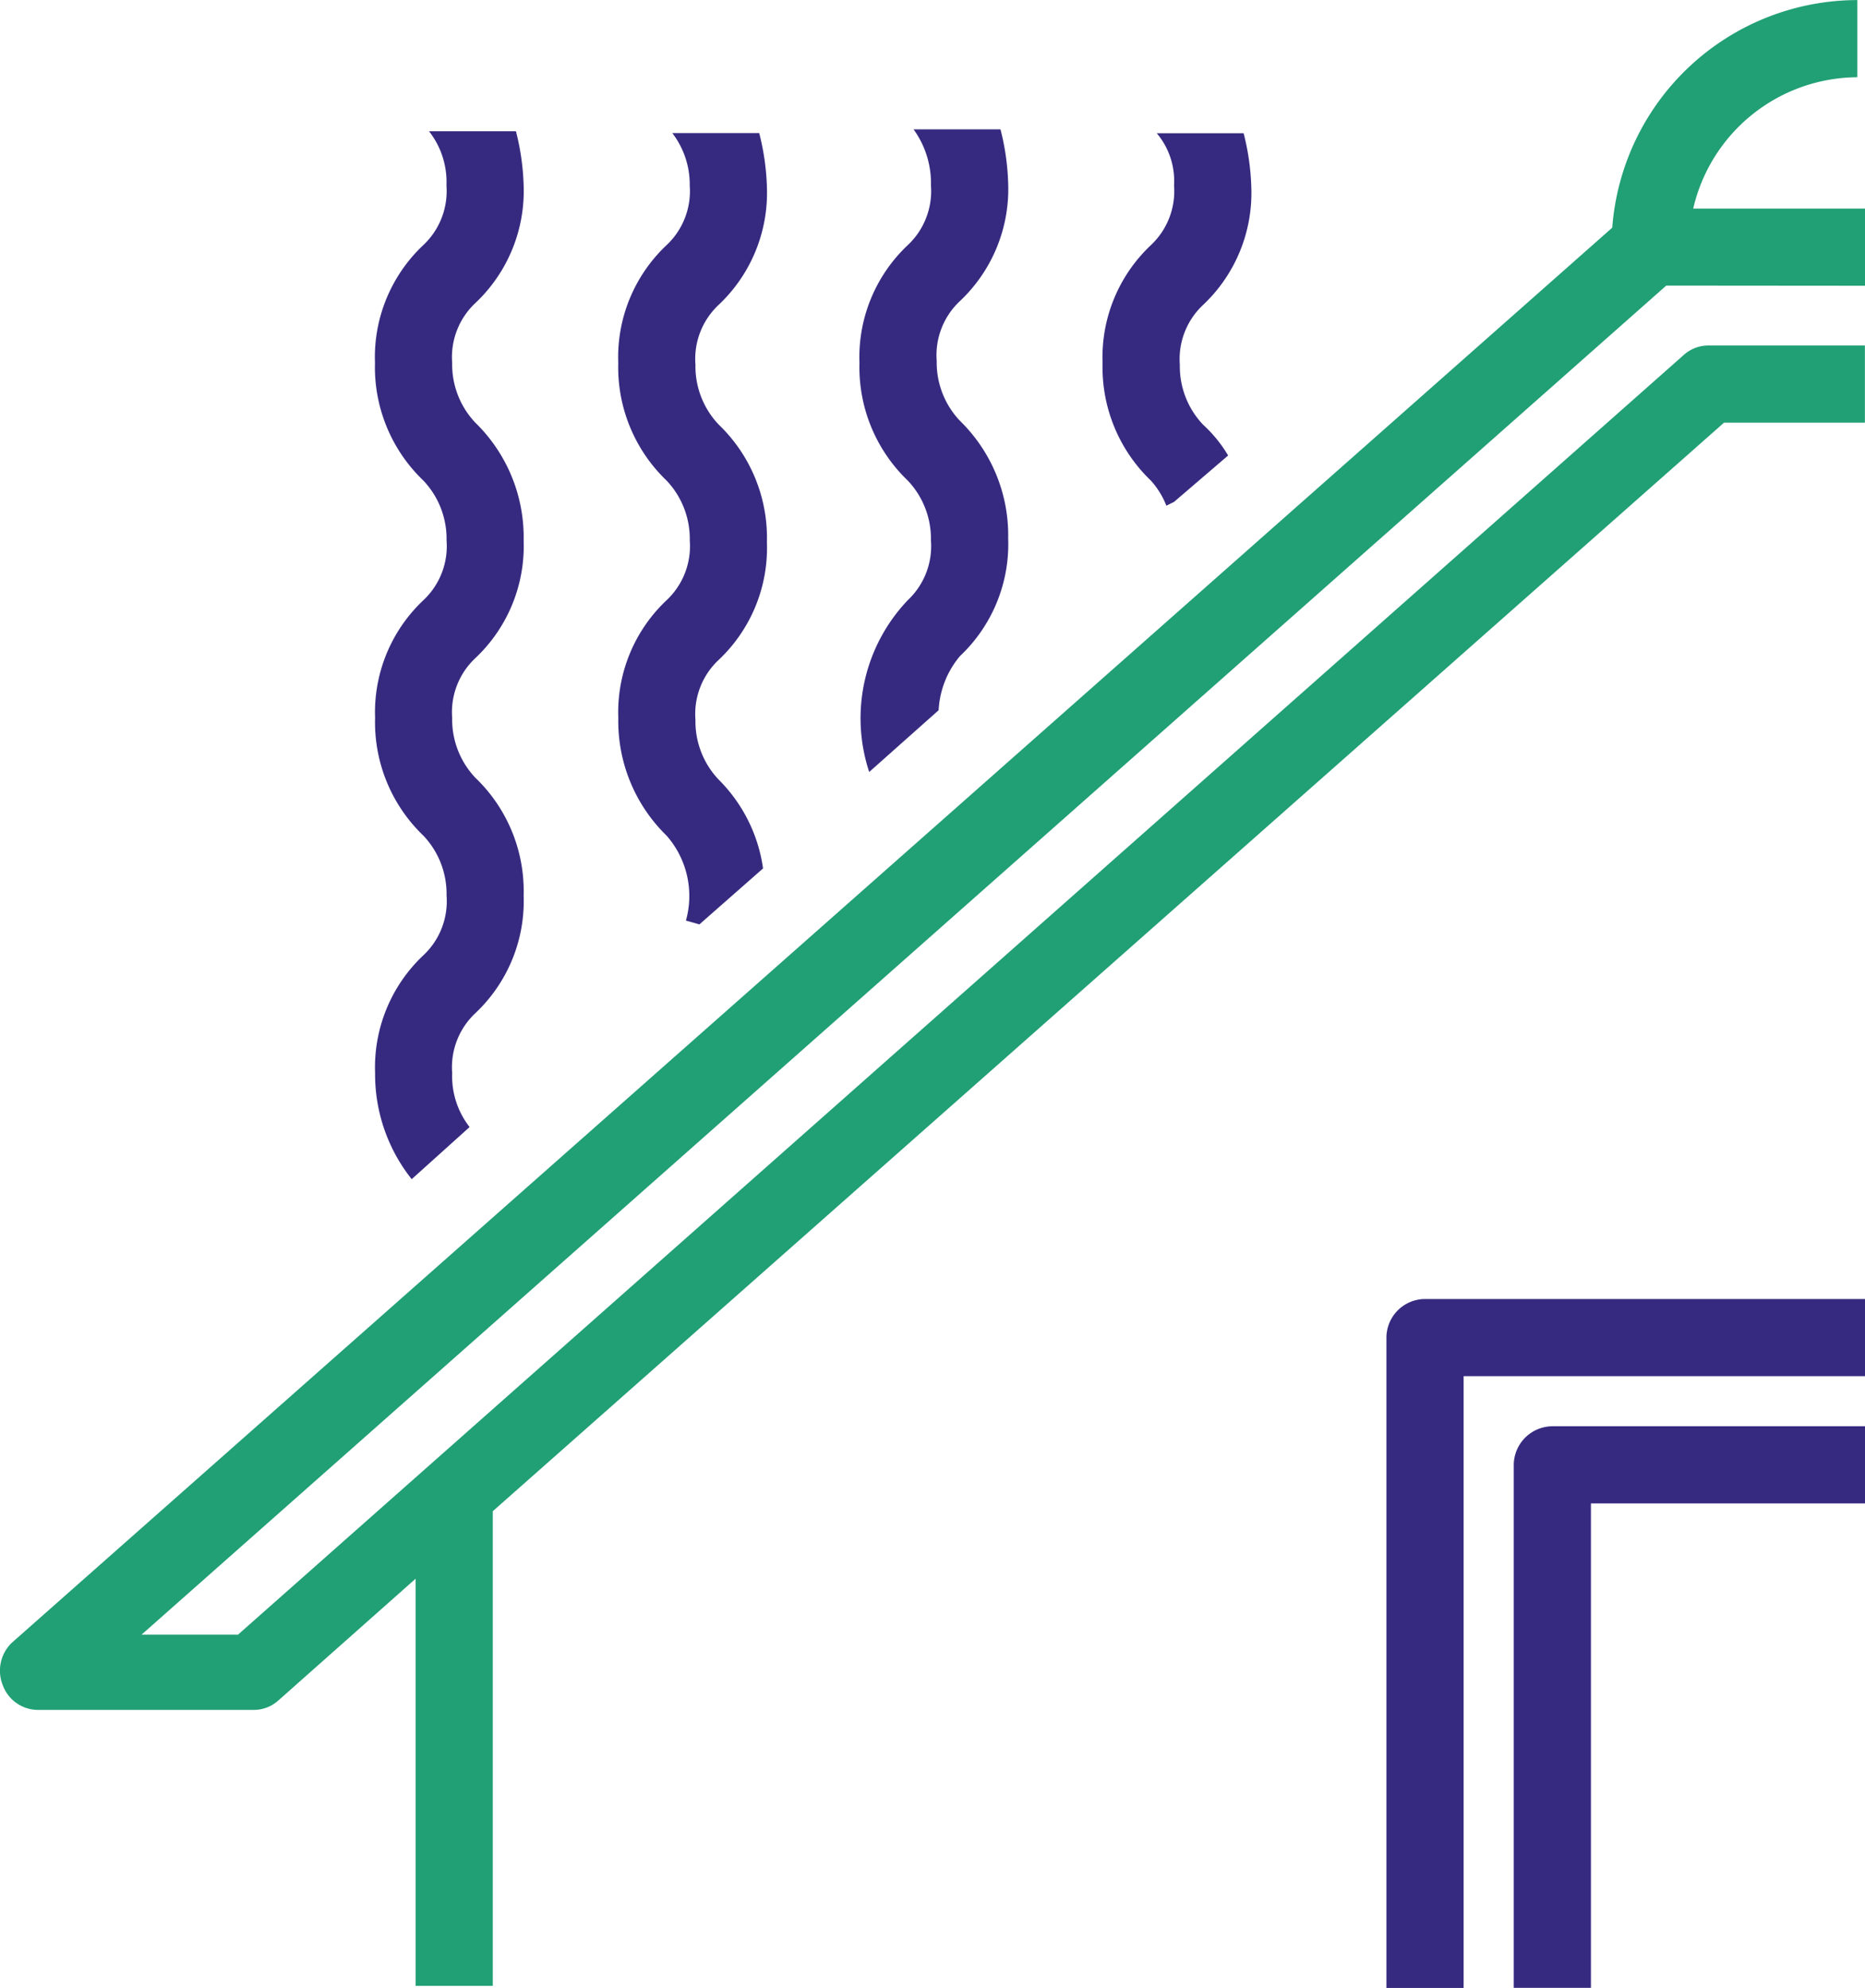
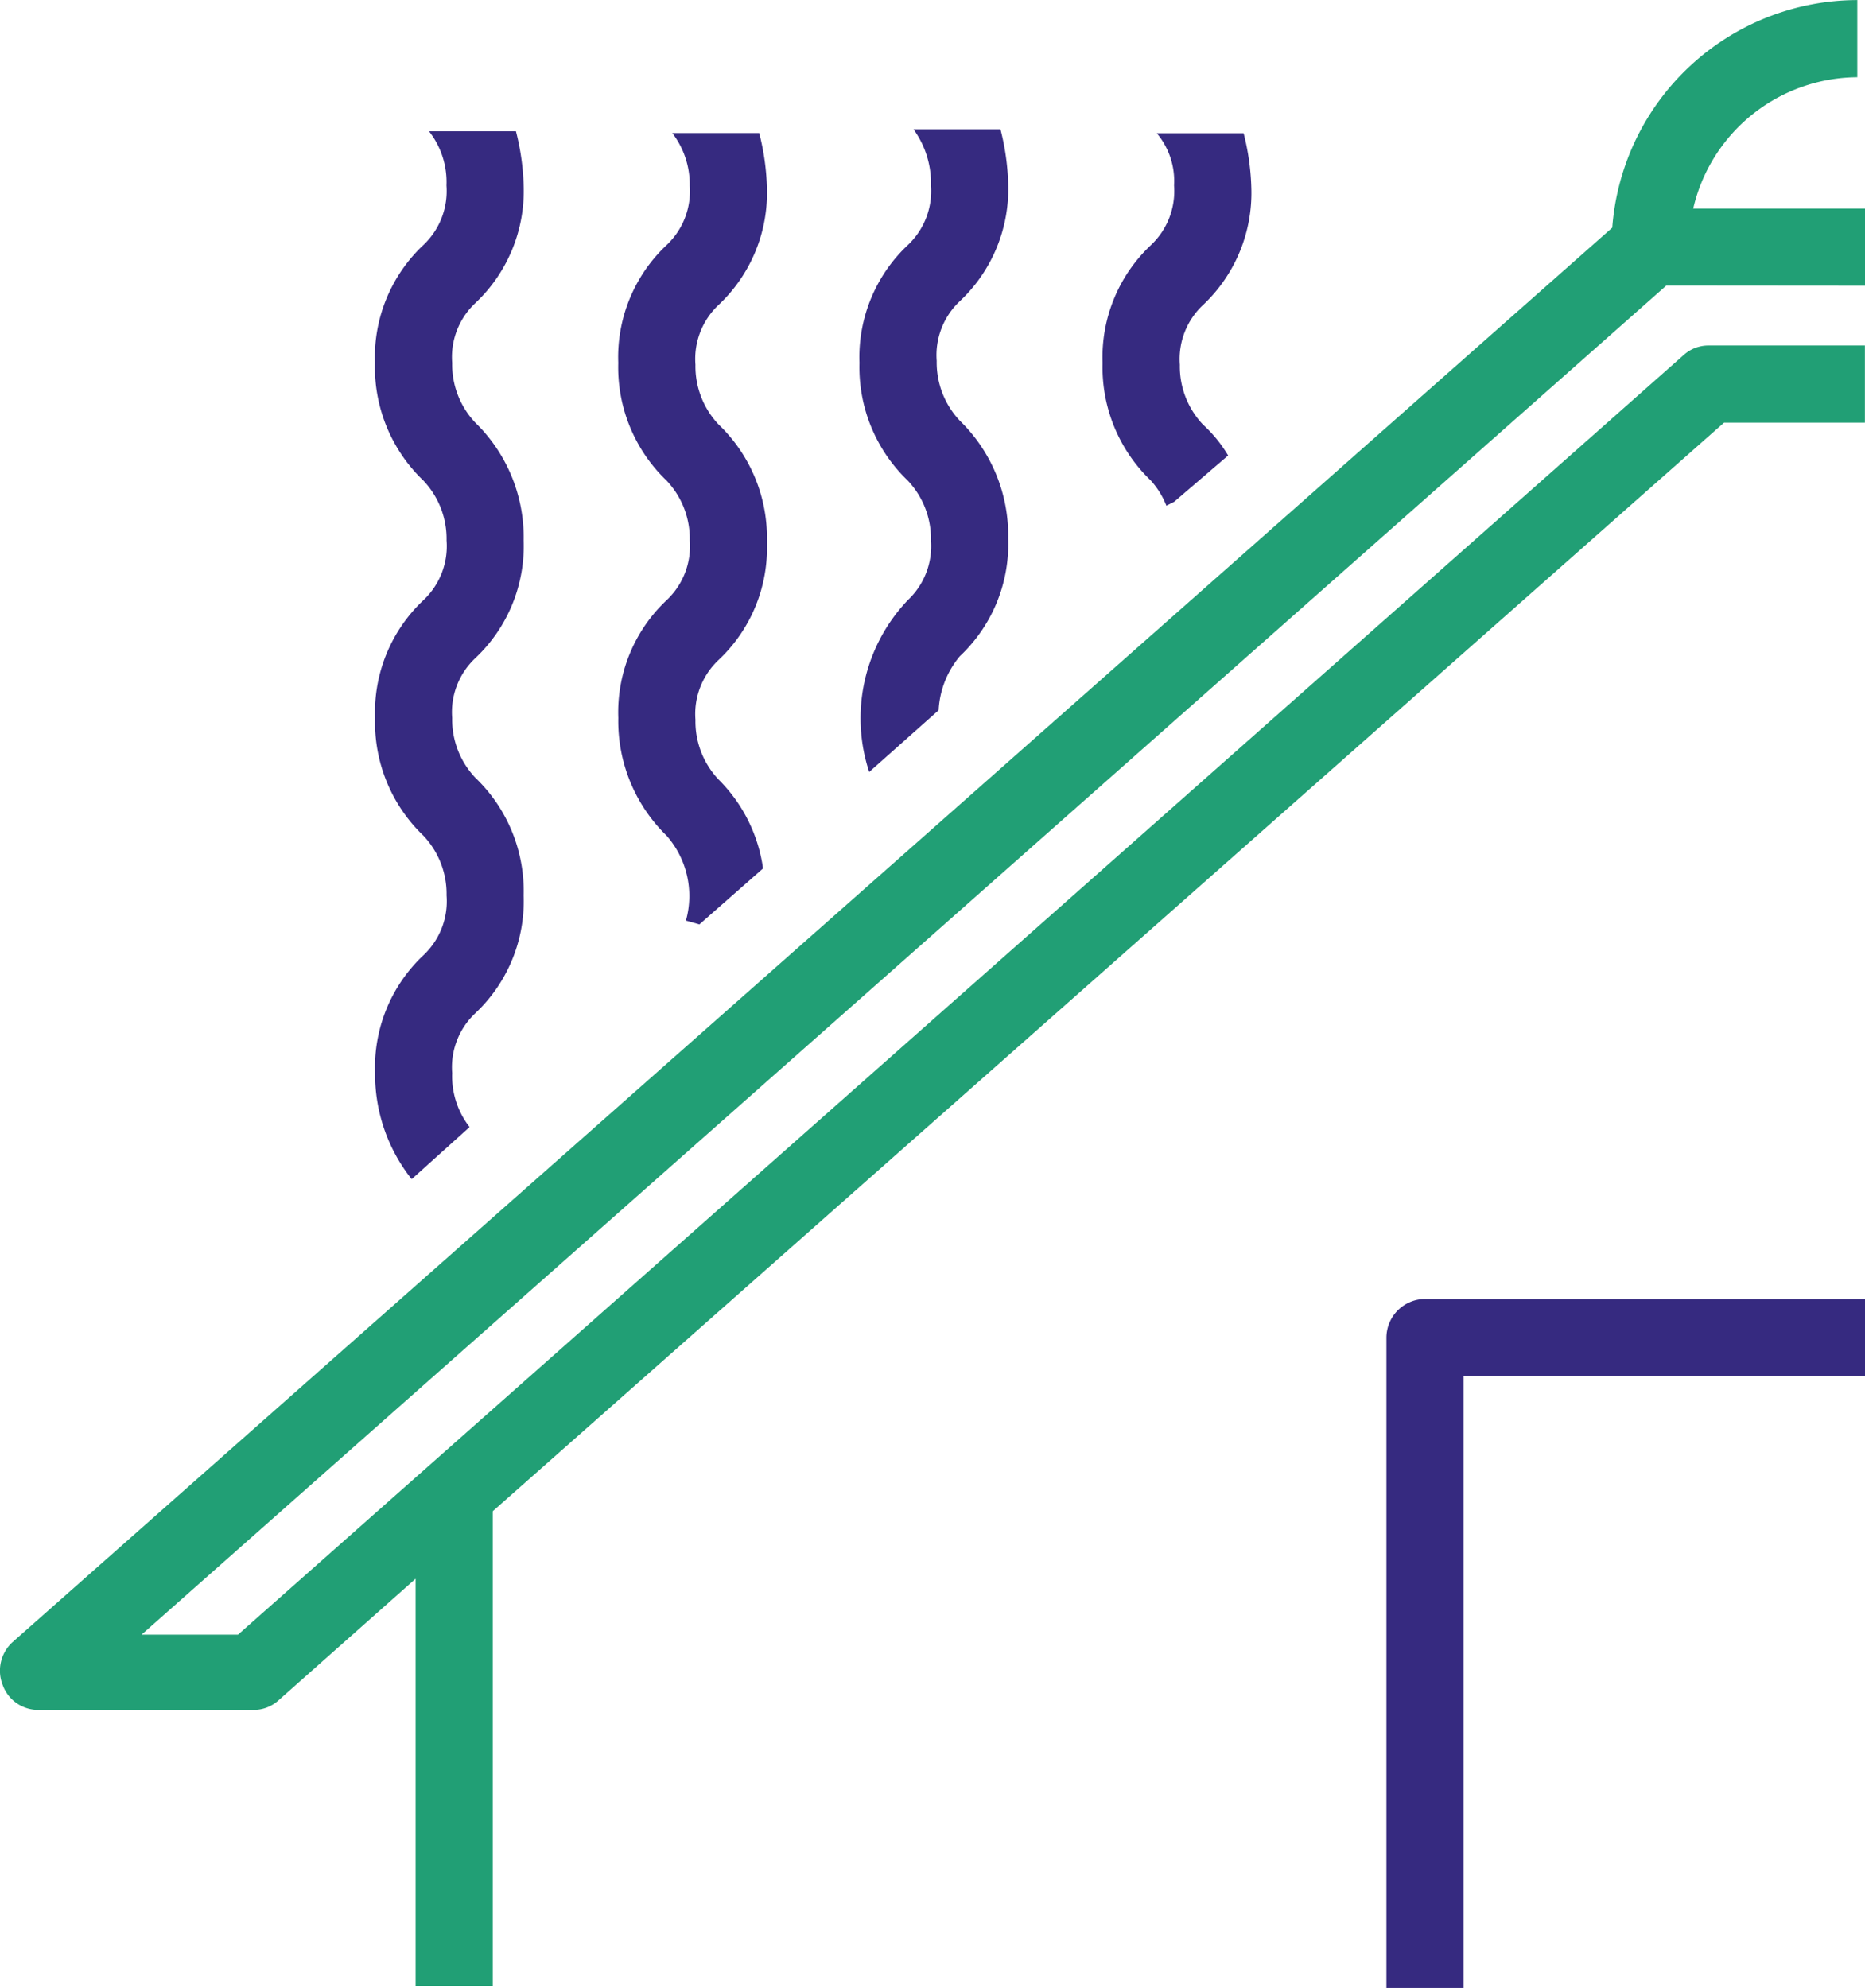
<svg xmlns="http://www.w3.org/2000/svg" width="79.752" height="85.009" viewBox="0 0 79.752 85.009">
  <g id="np_house-roof_804338_000000" transform="translate(-17.777 -15.664)">
    <path id="Path_11233" data-name="Path 11233" d="M65.668,62.185V90h3.3l0-26.162H86.133v-3.3H67.317a1.658,1.658,0,0,0-1.649,1.654Z" transform="translate(11.396 10.677)" fill="#362a80" />
-     <path id="Path_11234" data-name="Path 11234" d="M70.066,66.584V88.949h3.3V68.233H85.086v-3.3H71.715a1.665,1.665,0,0,0-1.649,1.654Z" transform="translate(12.443 11.724)" fill="#362a80" />
    <path id="Path_11235" data-name="Path 11235" d="M97.529,27.884v-3.3H90.183A7.245,7.245,0,0,1,97.2,18.967v-3.3A10.528,10.528,0,0,0,86.721,25.4L18.3,85.9a1.654,1.654,0,0,0-.411,1.813,1.612,1.612,0,0,0,1.567,1.074h9.159a1.575,1.575,0,0,0,1.074-.411l5.861-5.2v17.413h3.3v-20.3L91.5,33.739h6.025v-3.3H90.845a1.575,1.575,0,0,0-1.074.411L27.955,85.569H23.83l65.2-57.692Z" transform="translate(0)" fill="#219f75" />
    <path id="Path_11236" data-name="Path 11236" d="M33.786,22.51a3.169,3.169,0,0,1-.991,2.558A6.581,6.581,0,0,0,30.73,30.1,6.708,6.708,0,0,0,32.8,35.137a3.62,3.62,0,0,1,.991,2.558,3.169,3.169,0,0,1-.991,2.558,6.581,6.581,0,0,0-2.065,5.034A6.708,6.708,0,0,0,32.8,50.321a3.62,3.62,0,0,1,.991,2.558,3.169,3.169,0,0,1-.991,2.558,6.581,6.581,0,0,0-2.065,5.034A7.208,7.208,0,0,0,32.3,65.012l2.476-2.229a3.537,3.537,0,0,1-.745-2.312,3.169,3.169,0,0,1,.991-2.558,6.581,6.581,0,0,0,2.065-5.034,6.708,6.708,0,0,0-2.065-5.034,3.62,3.62,0,0,1-.991-2.558,3.169,3.169,0,0,1,.991-2.558,6.581,6.581,0,0,0,2.065-5.034,6.839,6.839,0,0,0-2.065-5.034,3.62,3.62,0,0,1-.991-2.558,3.169,3.169,0,0,1,.991-2.558,6.581,6.581,0,0,0,2.065-5.034,10.451,10.451,0,0,0-.329-2.312H33.042a3.519,3.519,0,0,1,.745,2.312Z" transform="translate(3.082 1.079)" fill="#362a80" />
    <path id="Path_11237" data-name="Path 11237" d="M42.189,22.495a3.169,3.169,0,0,1-.991,2.558,6.581,6.581,0,0,0-2.065,5.034A6.708,6.708,0,0,0,41.2,35.121a3.62,3.62,0,0,1,.991,2.558,3.169,3.169,0,0,1-.991,2.558,6.581,6.581,0,0,0-2.065,5.034A6.839,6.839,0,0,0,41.2,50.305a3.909,3.909,0,0,1,.827,3.632l.575.164,2.723-2.394a6.671,6.671,0,0,0-1.9-3.8,3.62,3.62,0,0,1-.991-2.558,3.169,3.169,0,0,1,.991-2.558,6.581,6.581,0,0,0,2.065-5.034,6.708,6.708,0,0,0-2.065-5.034,3.62,3.62,0,0,1-.991-2.558,3.169,3.169,0,0,1,.991-2.558,6.581,6.581,0,0,0,2.065-5.034,10.451,10.451,0,0,0-.329-2.312H41.445a3.615,3.615,0,0,1,.745,2.229Z" transform="translate(5.082 1.095)" fill="#362a80" />
    <path id="Path_11238" data-name="Path 11238" d="M50.521,22.526a3.169,3.169,0,0,1-.991,2.558,6.581,6.581,0,0,0-2.065,5.034,6.708,6.708,0,0,0,2.065,5.034,3.62,3.62,0,0,1,.991,2.558,3.169,3.169,0,0,1-.991,2.558,7.322,7.322,0,0,0-1.649,7.346l2.969-2.64a3.91,3.91,0,0,1,.909-2.312,6.581,6.581,0,0,0,2.065-5.034,6.839,6.839,0,0,0-2.065-5.034,3.62,3.62,0,0,1-.991-2.558,3.169,3.169,0,0,1,.991-2.558,6.581,6.581,0,0,0,2.065-5.034,10.451,10.451,0,0,0-.329-2.312H49.777a3.917,3.917,0,0,1,.745,2.394Z" transform="translate(7.065 1.063)" fill="#362a80" />
    <path id="Path_11239" data-name="Path 11239" d="M58.919,22.495a3.169,3.169,0,0,1-.991,2.558,6.581,6.581,0,0,0-2.065,5.034,6.708,6.708,0,0,0,2.065,5.034,3.5,3.5,0,0,1,.663,1.074l.329-.164,2.312-1.983a5.786,5.786,0,0,0-1.074-1.32,3.62,3.62,0,0,1-.991-2.558,3.169,3.169,0,0,1,.991-2.558,6.581,6.581,0,0,0,2.065-5.034,10.451,10.451,0,0,0-.329-2.312H58.18a3.173,3.173,0,0,1,.74,2.229Z" transform="translate(9.063 1.095)" fill="#362a80" />
  </g>
</svg>